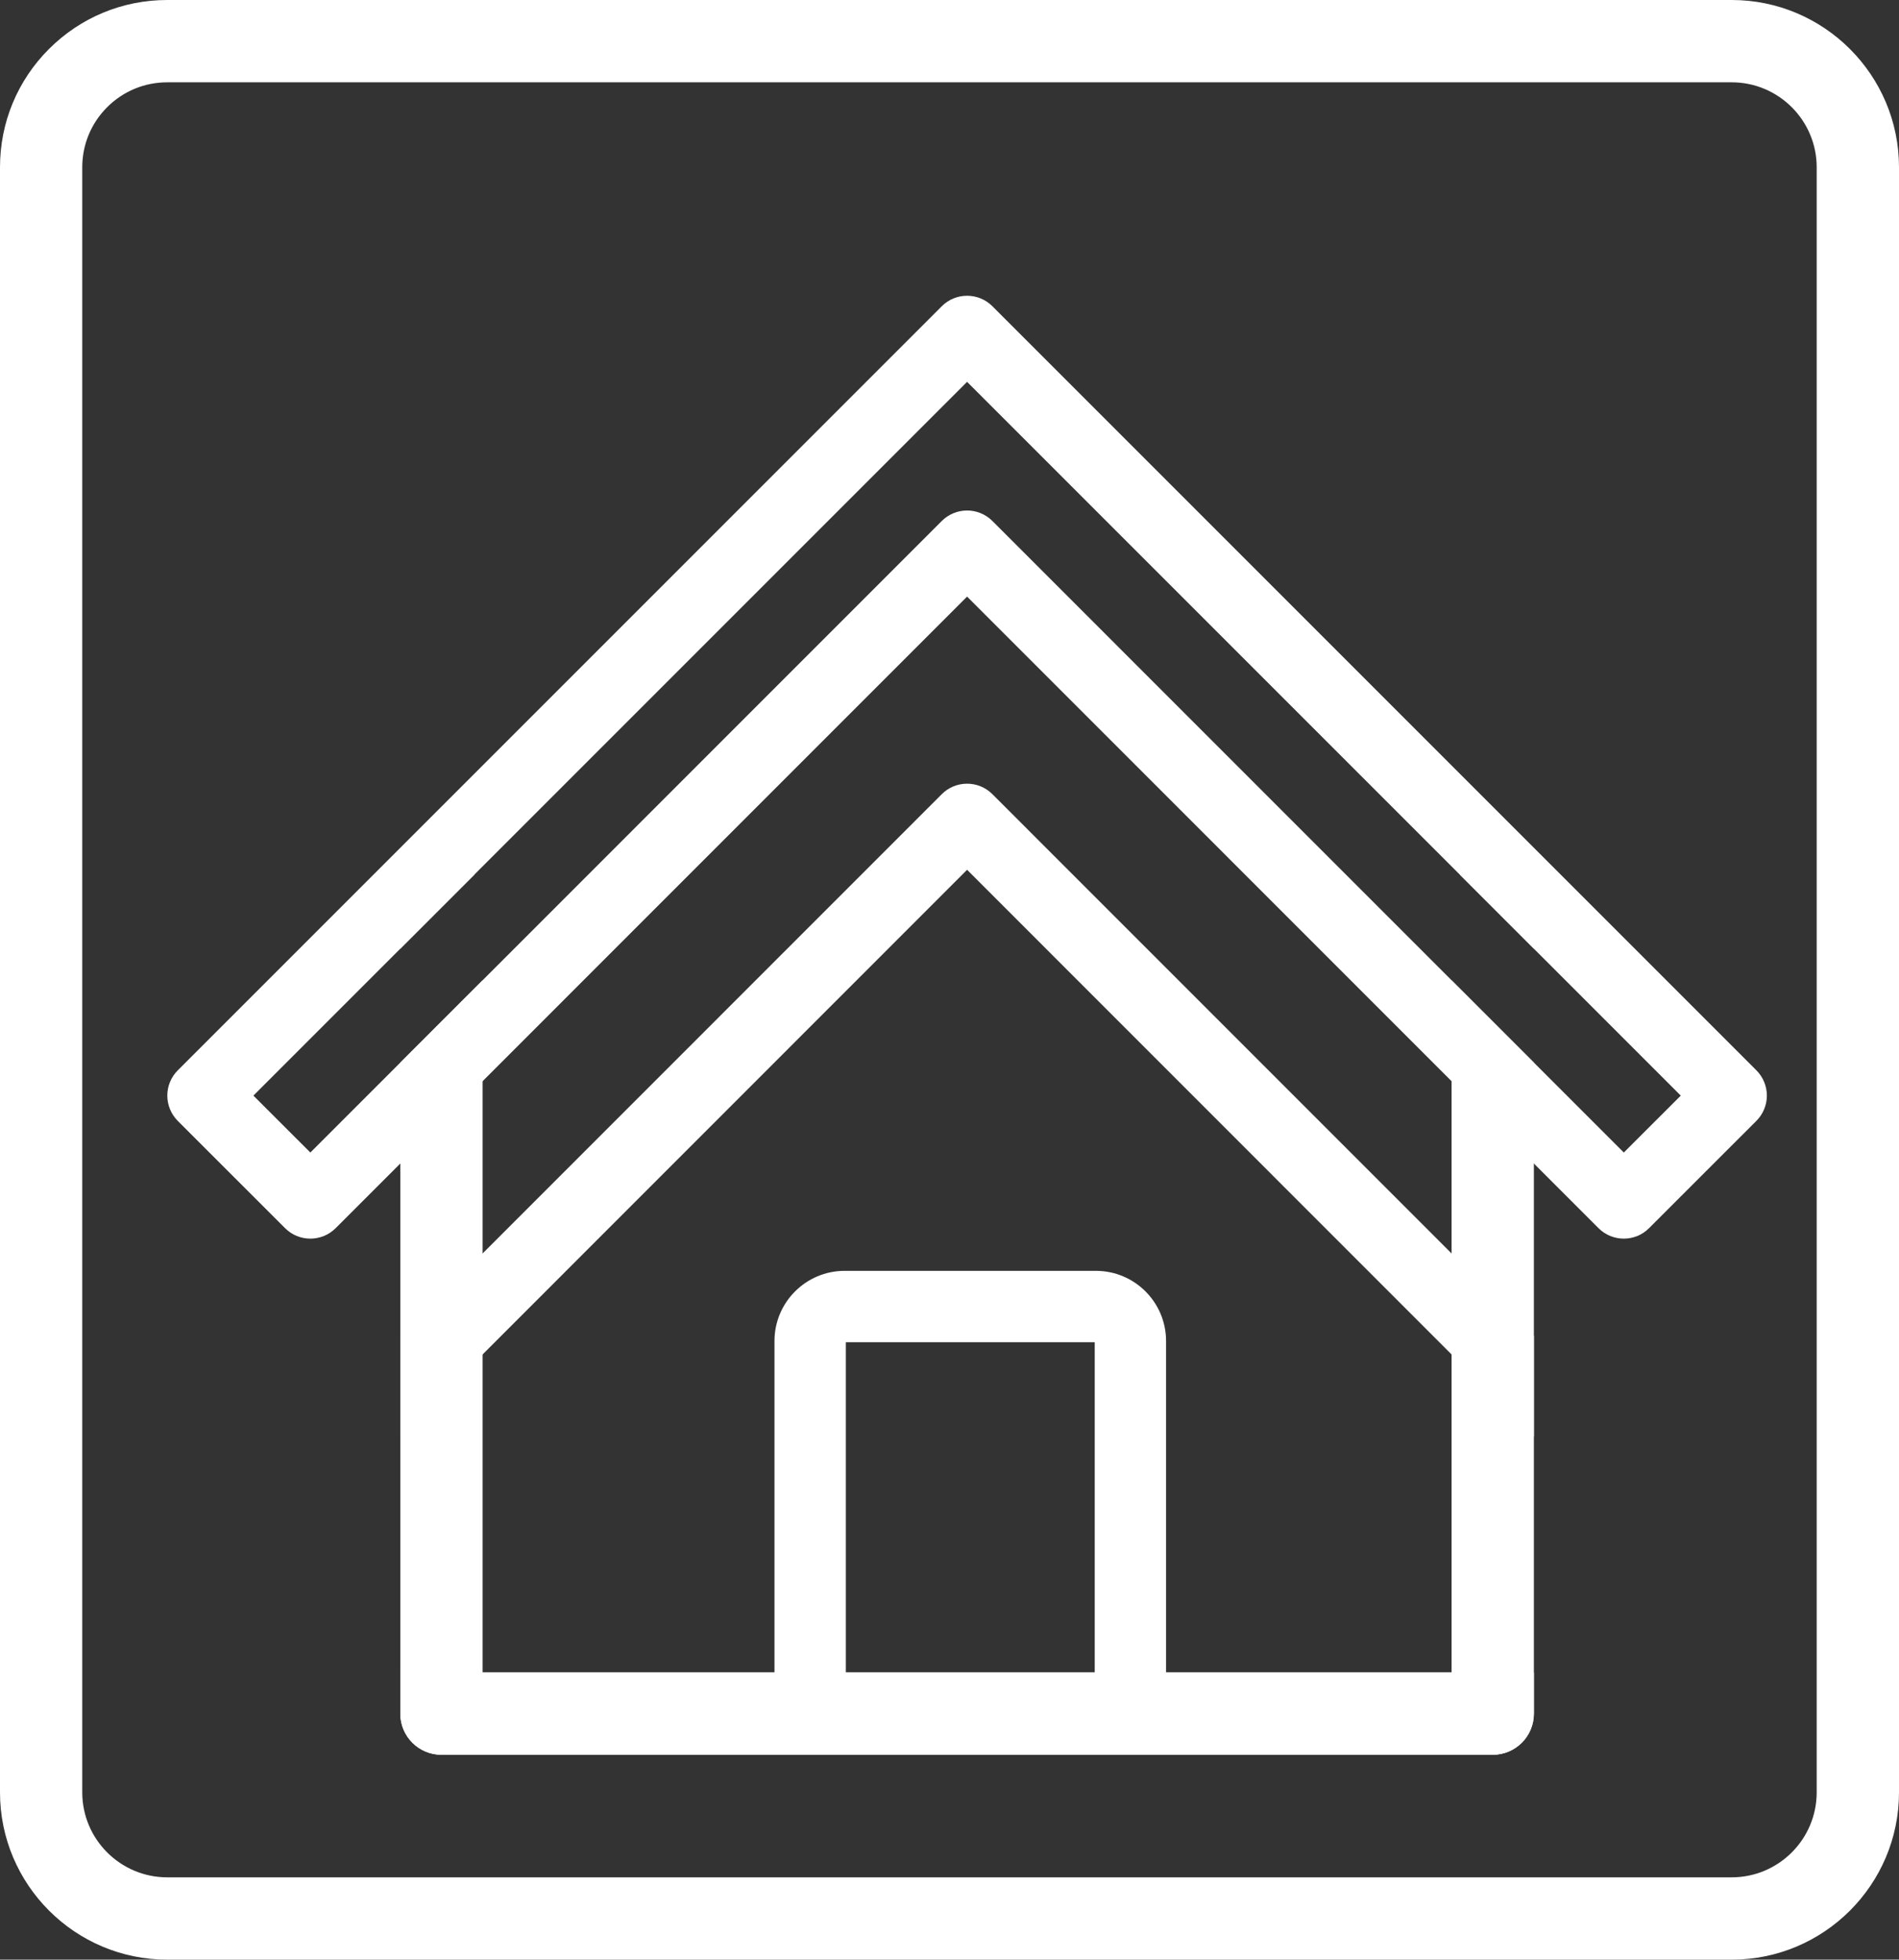
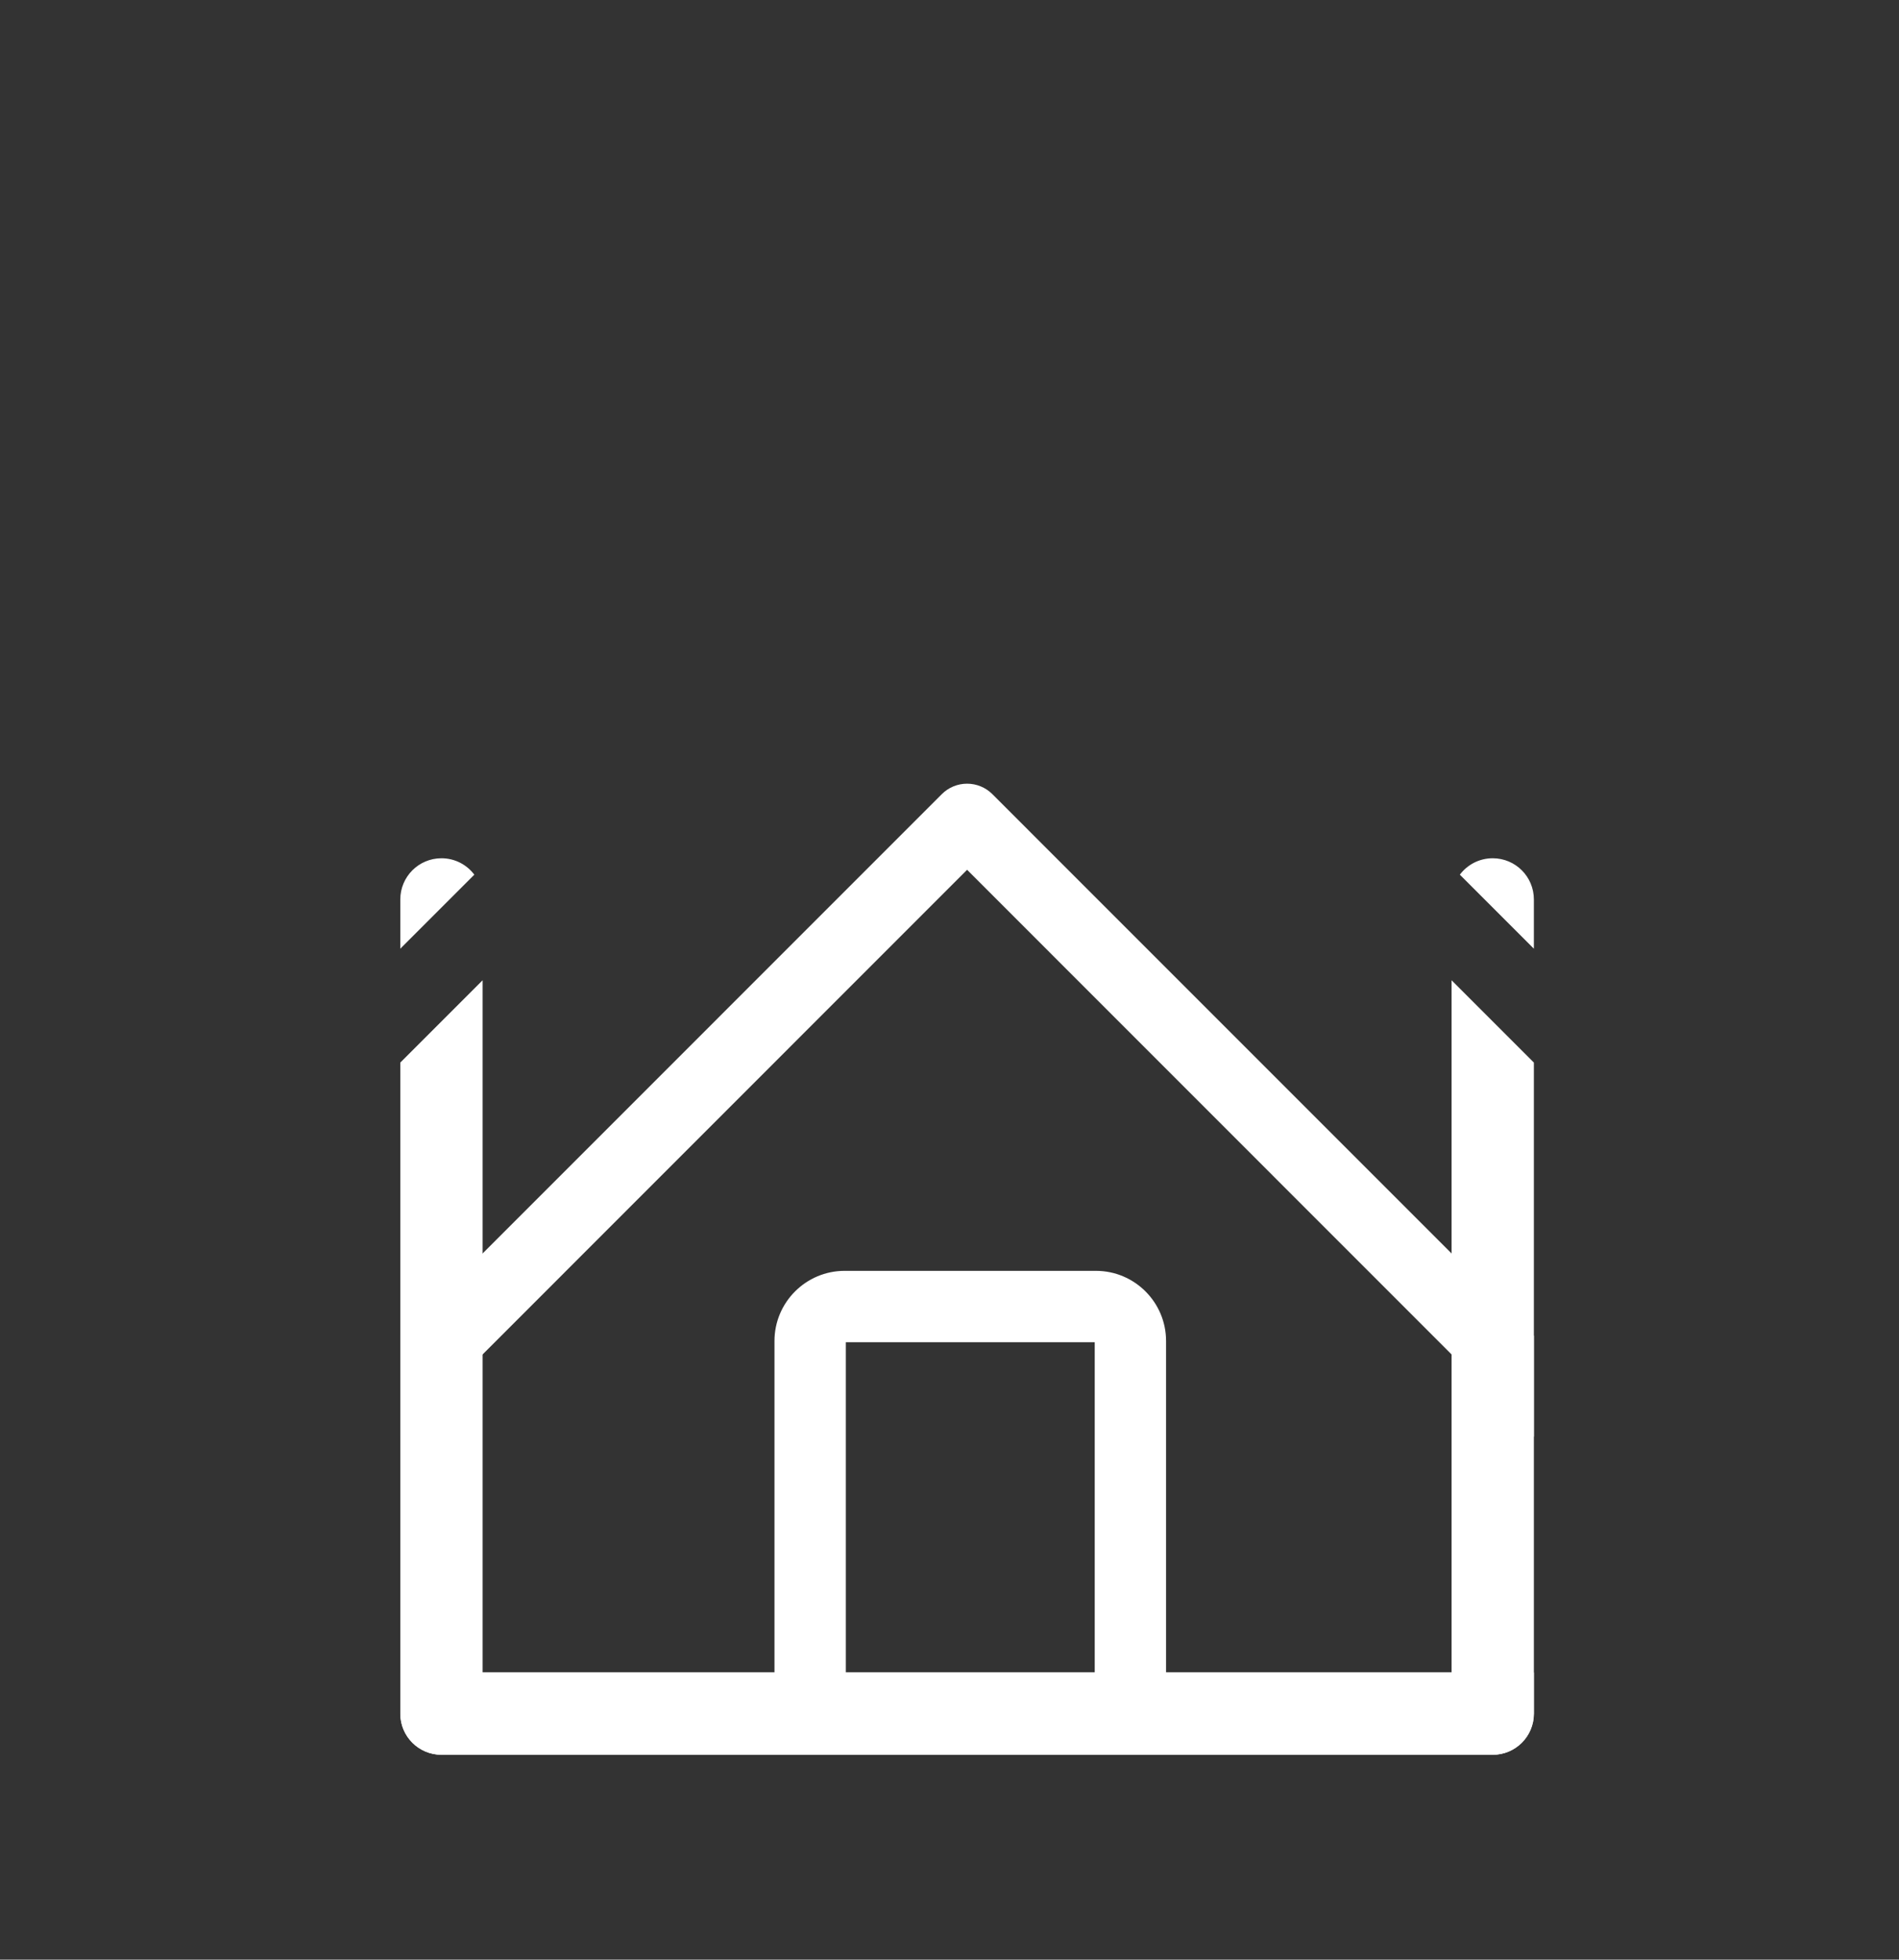
<svg xmlns="http://www.w3.org/2000/svg" id="Layer_2" data-name="Layer 2" viewBox="0 0 346.07 357.08">
  <rect x="0" y="0" width="346.07" height="357.08" fill="#333333" stroke="none" />
  <defs>
    <style>
      .cls-1 {
        fill: #fff;
      }
    </style>
  </defs>
  <g id="Layer_1-2" data-name="Layer 1">
    <g>
-       <path class="cls-1" d="M315.59,357.08H30.48c-16.81,0-30.48-13.67-30.48-30.48V30.48c0-8.14,3.17-15.8,8.93-21.56C14.69,3.17,22.34,0,30.48,0h285.11c16.81,0,30.48,13.67,30.48,30.48v296.12c0,16.81-13.67,30.48-30.48,30.48ZM284.63,342.08h30.96c8.54,0,15.48-6.95,15.48-15.48V30.48c0-8.54-6.95-15.48-15.48-15.48H30.48c-4.14,0-8.02,1.61-10.95,4.53-2.92,2.92-4.54,6.81-4.54,10.95v296.12c0,8.54,6.95,15.48,15.48,15.48h254.14Z" />
      <g>
        <path class="cls-1" d="M86.44,159.38l-13.49,13.49v-8.98c0-4.14,3.36-7.5,7.5-7.5,2.45,0,4.62,1.17,5.99,2.99Z" />
        <path class="cls-1" d="M279.53,304.75v7.5c0,4.15-3.35,7.5-7.5,7.5H80.45c-4.14,0-7.5-3.35-7.5-7.5v-118.63l15-15v126.13h191.58Z" />
      </g>
      <path class="cls-1" d="M199.72,231.57h-45.8c-7.04,0-12.78,5.73-12.78,12.78v61.63c0,7.04,5.74,12.77,12.78,12.77h45.8c7.05,0,12.78-5.73,12.78-12.77v-61.63c0-7.05-5.73-12.78-12.78-12.78ZM199.5,305.75h-45.36v-61.18h45.36v61.18Z" />
-       <path class="cls-1" d="M320.09,195.04L180.84,55.79c-2.54-2.53-6.66-2.53-9.2,0L32.39,195.04c-1.22,1.22-1.9,2.88-1.9,4.6s.69,3.38,1.9,4.6l19.57,19.56c2.54,2.54,6.66,2.53,9.2,0l11.79-11.79,15-15,88.29-88.3,88.29,88.3,15,15,11.79,11.79c1.27,1.27,2.94,1.9,4.6,1.9s3.33-.63,4.59-1.9l19.57-19.56c1.22-1.22,1.91-2.88,1.91-4.6s-.68-3.38-1.9-4.6ZM295.92,210.01l-16.39-16.39-15-15-83.69-83.7c-1.27-1.26-2.94-1.9-4.6-1.9s-3.33.64-4.6,1.9l-83.69,83.7-31.39,31.39-10.38-10.37L176.24,69.58l89.8,89.8,13.49,13.49,26.77,26.77-10.38,10.37Z" />
      <path class="cls-1" d="M279.53,243.4v18.4l-15-15-88.29-88.31-88.29,88.31-15,15v-18.4l15-15,83.69-83.7c1.22-1.22,2.88-1.9,4.6-1.9s3.38.68,4.6,1.9l83.69,83.7,15,15Z" />
      <g>
        <path class="cls-1" d="M279.53,163.89v8.98l-13.49-13.49c1.37-1.82,3.54-2.99,5.99-2.99,4.15,0,7.5,3.36,7.5,7.5Z" />
        <path class="cls-1" d="M279.53,193.62v118.63c0,4.15-3.35,7.5-7.5,7.5H80.45c-4.14,0-7.5-3.35-7.5-7.5v-7.5h191.58v-126.13l15,15Z" />
      </g>
    </g>
  </g>
</svg>